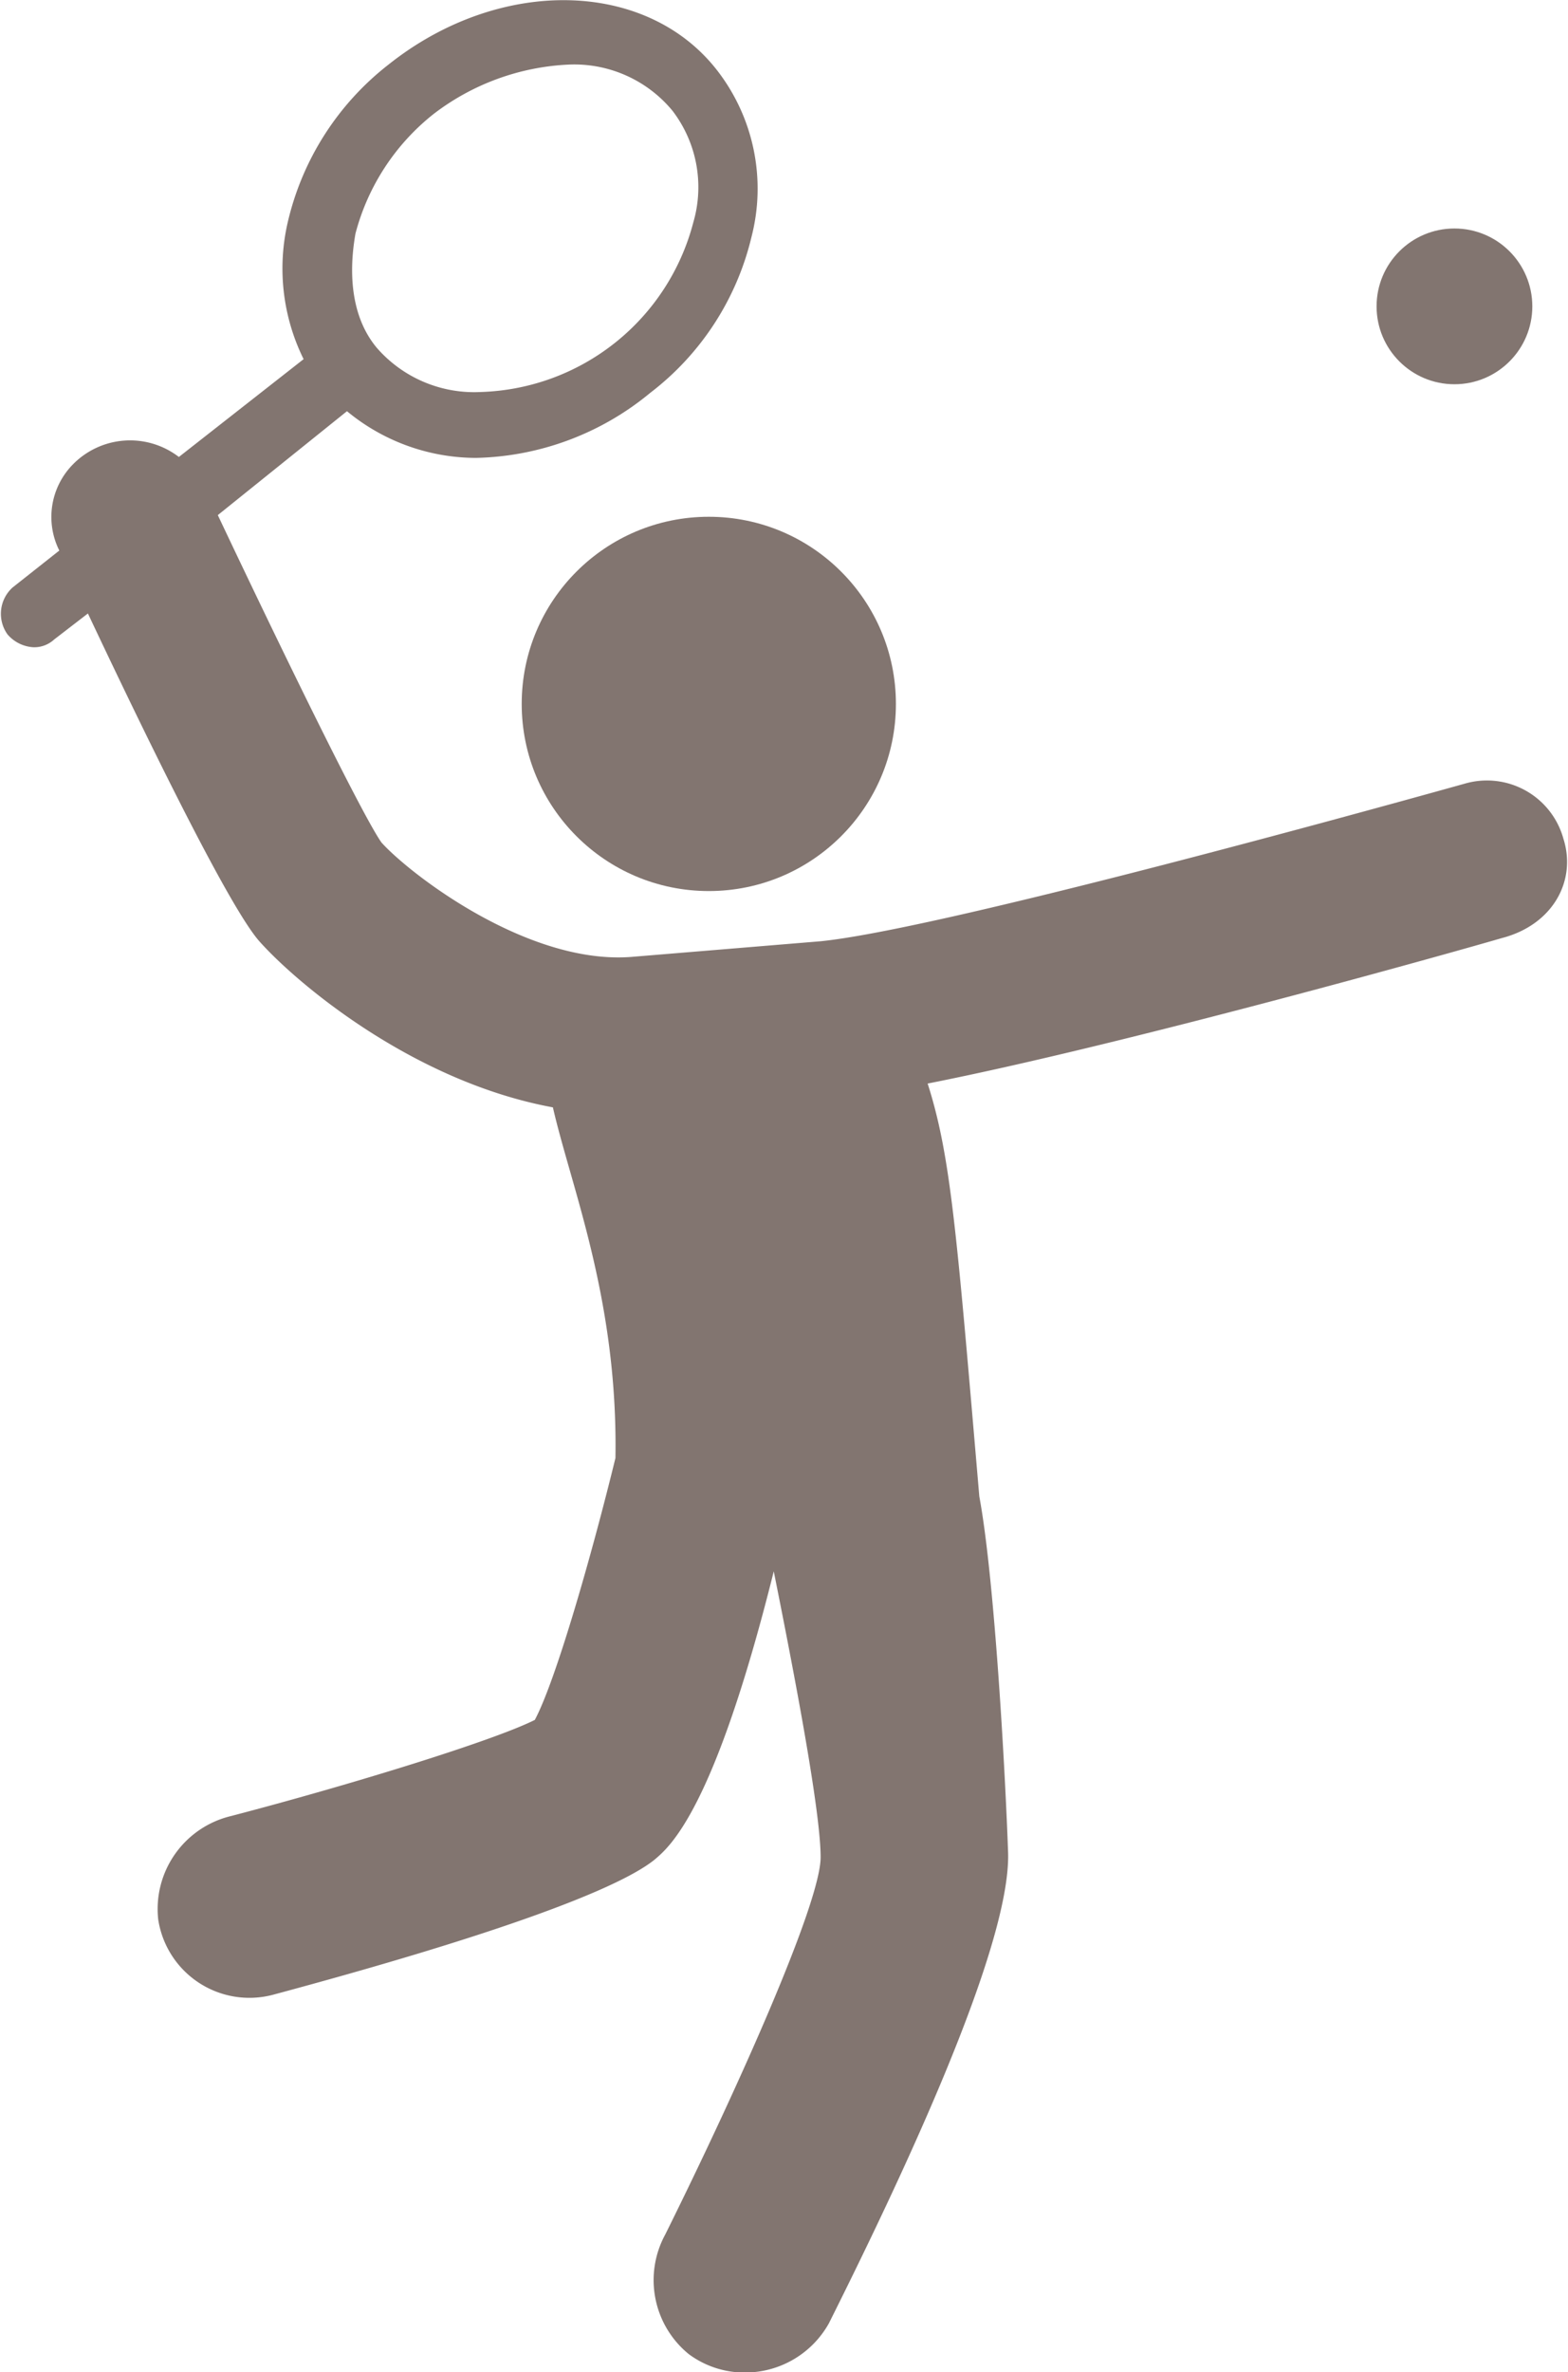
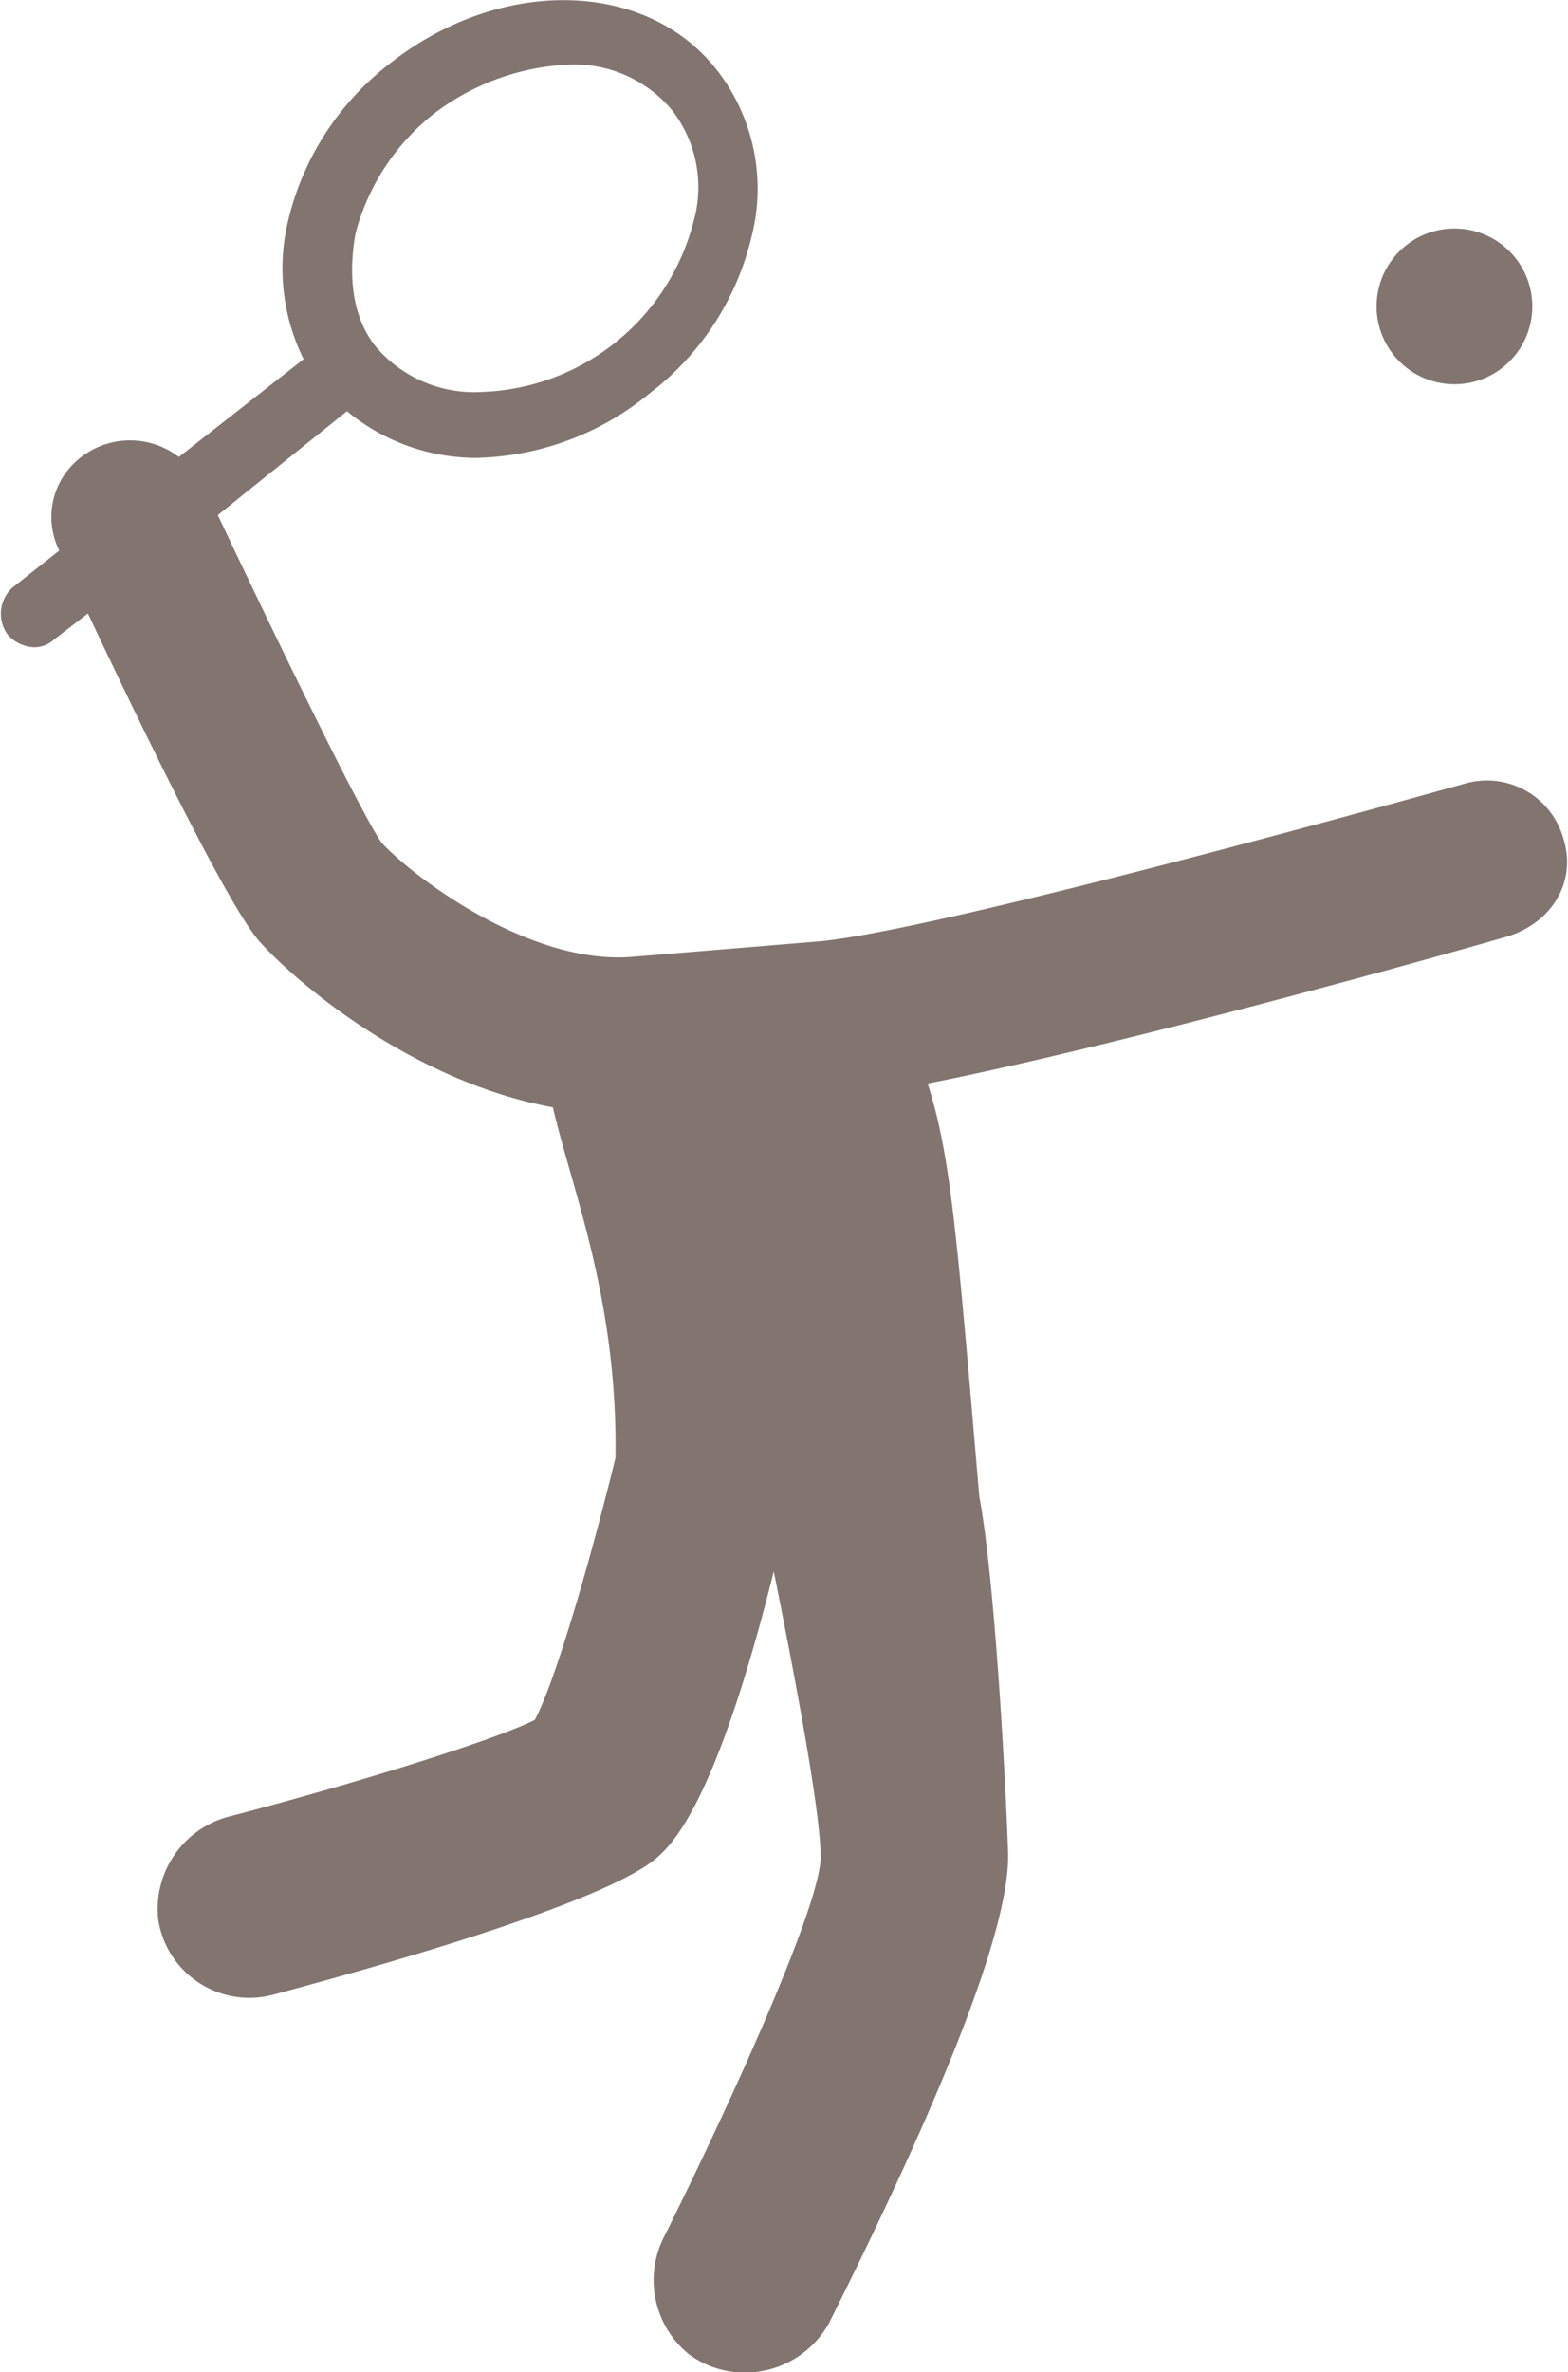
<svg xmlns="http://www.w3.org/2000/svg" viewBox="0 0 84.87 128.53" width="80" height="121">
  <defs>
    <style>.cls-1{opacity:0.9;}.cls-2{fill:#746661;}</style>
  </defs>
  <title>tennis</title>
  <g id="Layer_2" data-name="Layer 2">
    <g id="Typo_und_Inhalte" data-name="Typo und Inhalte">
      <g id="BOOTSTRAP_Grid_options" data-name="BOOTSTRAP  Grid options">
        <g class="cls-1">
          <circle class="cls-2" cx="78.77" cy="16.6" r="4.22" />
          <path class="cls-2" d="M84.68,45.46a4.3,4.3,0,0,0-5.35-3C71.59,44.62,50.47,50.39,44.42,51l-10.28.85c-5.63.42-12-4.51-13.52-6.2-1-1.41-5.21-10-8.87-17.74l7-5.63a11,11,0,0,0,7,2.53h0a15.31,15.31,0,0,0,9.43-3.52,15,15,0,0,0,5.49-8.44,10.46,10.46,0,0,0-1.83-9C35-1.14,27-1.28,21,3.5A15.17,15.17,0,0,0,15.55,12a11.09,11.09,0,0,0,.85,7.46L9.64,24.76a4.34,4.34,0,0,0-5.77.43,4.06,4.06,0,0,0-.71,4.64h0l-2.53,2a1.92,1.92,0,0,0-.28,2.54,2,2,0,0,0,1.41.7,1.59,1.59,0,0,0,1.12-.42l1.83-1.41C8.37,41,12.46,49.26,14,51c2,2.25,8.31,7.6,15.91,9,1,4.37,3.53,10.43,3.39,19C32,84.32,30.06,91.08,28.93,93.19c-2.25,1.13-10,3.52-16.47,5.21A5.18,5.18,0,0,0,8.52,104a5,5,0,0,0,6.19,4.09c11.55-3.1,18.59-5.63,20.7-7.32.84-.71,3.24-2.68,6.47-15.63,1.13,5.63,2.54,13,2.54,15.49S39.91,113.19,36,121.07a5.17,5.17,0,0,0,1.27,6.48,5.07,5.07,0,0,0,3.09,1,5.2,5.2,0,0,0,4.51-2.67c3.66-7.32,9.86-20.28,9.71-25.49-.14-4.08-.72-14.8-1.56-19.31h0c-1.23-14.33-1.54-18.42-2.8-22.37,10.7-2.11,28.72-7.18,31.11-7.88C84.12,50.11,85.39,47.71,84.68,45.46ZM19.21,12.66a12.21,12.21,0,0,1,4.23-6.48A13,13,0,0,1,30.76,3.5,6.9,6.9,0,0,1,36.39,6a6.81,6.81,0,0,1,1.13,6.05A12.29,12.29,0,0,1,26,21.24a7,7,0,0,1-5.63-2.39C19.07,17.3,18.79,15.05,19.21,12.66Z" />
-           <circle class="cls-2" cx="38.36" cy="38.14" r="10.14" />
        </g>
      </g>
    </g>
  </g>
</svg>